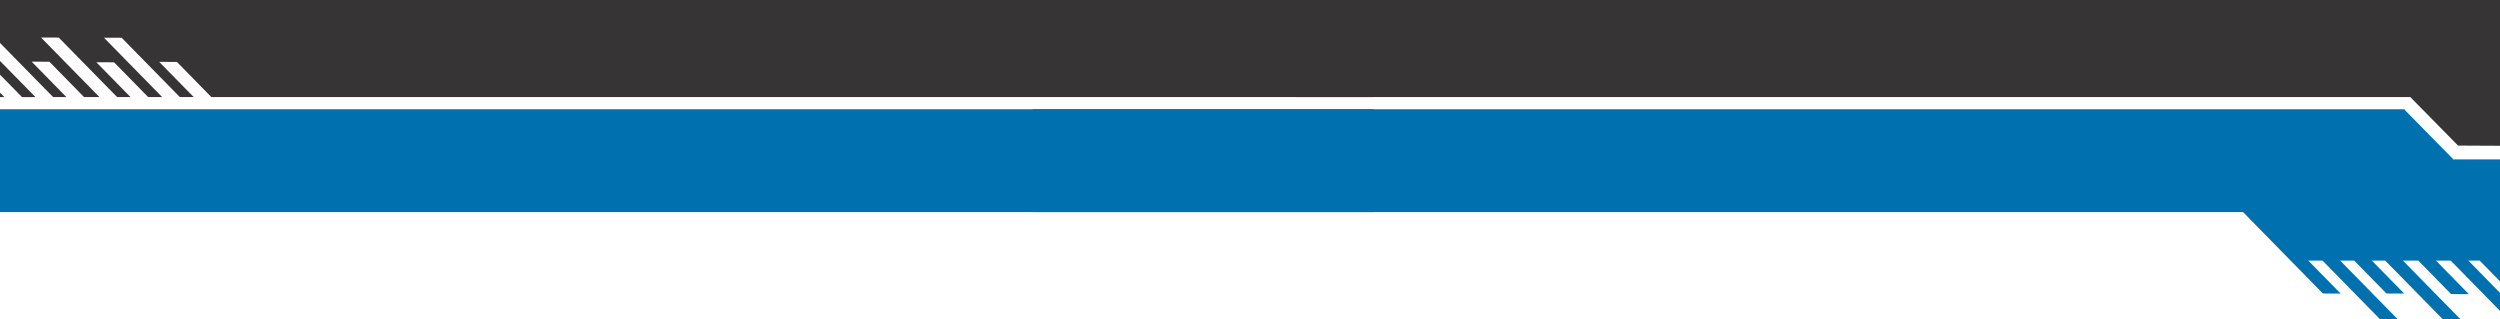
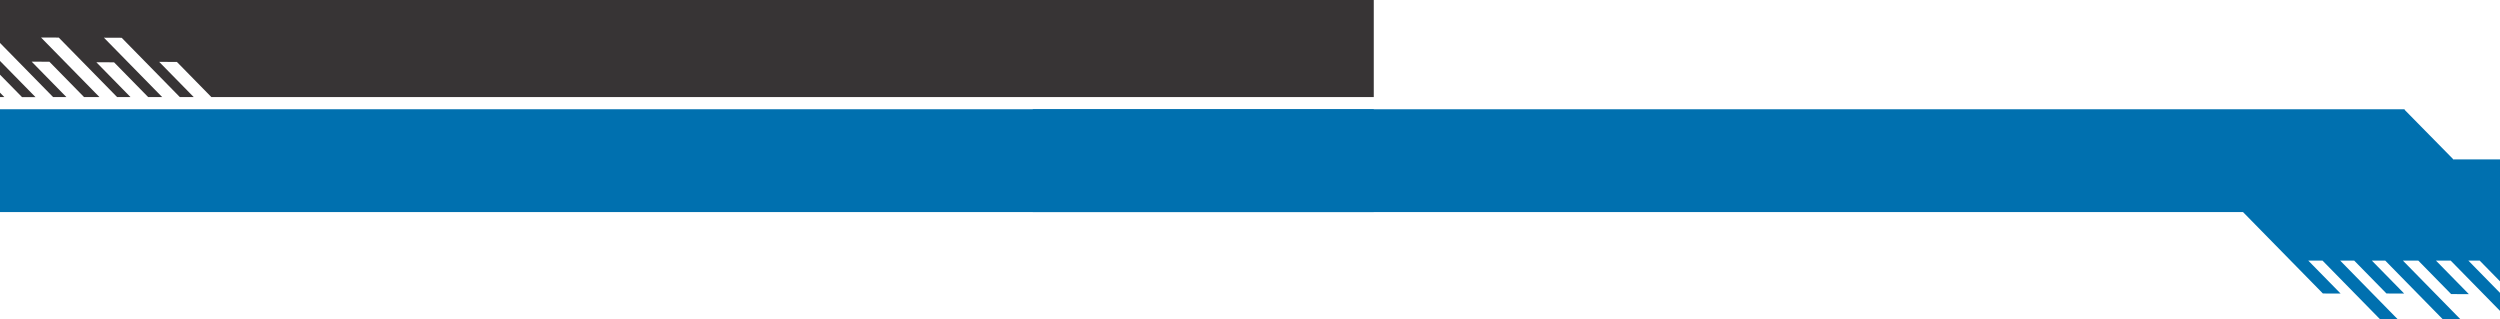
<svg xmlns="http://www.w3.org/2000/svg" xml:space="preserve" width="1920px" height="245px" version="1.1" style="shape-rendering:geometricPrecision; text-rendering:geometricPrecision; image-rendering:optimizeQuality; fill-rule:evenodd; clip-rule:evenodd" viewBox="0 0 1920 245">
  <defs>
    <style type="text/css">
   
    .fil2 {fill:#373435}
    .fil3 {fill:#0070AF}
    .fil1 {fill:#0070AF}
    .fil0 {fill:white}
   
  </style>
  </defs>
  <g id="Layer_x0020_1">
    <g id="_3009117705392">
      <rect class="fil0" x="-0.16" y="-0.22" width="1920.79" height="246.45" />
      <path class="fil1" d="M1920.63 122.4l-36.76 0 0 -0.33 -37.1 -37.7 0 -0.46 -1053.6 0 0 78.96 929.47 0 0.86 0.88 60.48 61.65 13.62 0.06 -24.83 -25.3 10.94 0 44.28 45.14 13.62 0.06 -44.34 -45.2 10.78 0 24.76 25.24 13.61 0.06 -24.82 -25.3 10.28 0 44.43 45.29 13.62 0.06 -44.49 -45.35 11.83 0 25.2 25.69 13.62 0.06 -25.26 -25.75 11.32 0 38.48 39.23 0.05 -13.77 -24.97 -25.46 8.7 0 16.27 16.59c-0.06,-30.05 -0.05,-60.55 -0.05,-94.35z" />
-       <polygon class="fil2" points="1920.63,-0.22 995.66,-0.22 995.66,74.57 1851.14,74.57 1887.79,111.82 1920.63,111.97 " />
      <path class="fil2" d="M1055.05 -0.22l-1055.21 0 0 33.03 40.97 41.76 10.21 0 -26.7 -27.22 13.62 0.06 26.64 27.16 11.82 0 -44.9 -45.77 13.62 0.06 44.84 45.71 10.29 0 -26.26 -26.77 13.61 0.06 26.21 26.71 10.76 0 -44.75 -45.62 13.62 0.06 44.69 45.56 10.67 0 -26.55 -27.06 13.61 0.06 26.49 27 892.7 0 0 -74.79zm-1055.21 46.85l0 10.55 17.07 17.39 10.35 0 -27.42 -27.94zm0 24.36l0 3.58 3.51 0 -3.51 -3.58z" />
      <polygon class="fil3" points="1055.05,162.87 -0.16,162.87 -0.16,83.91 1055.05,83.91 " />
    </g>
  </g>
</svg>